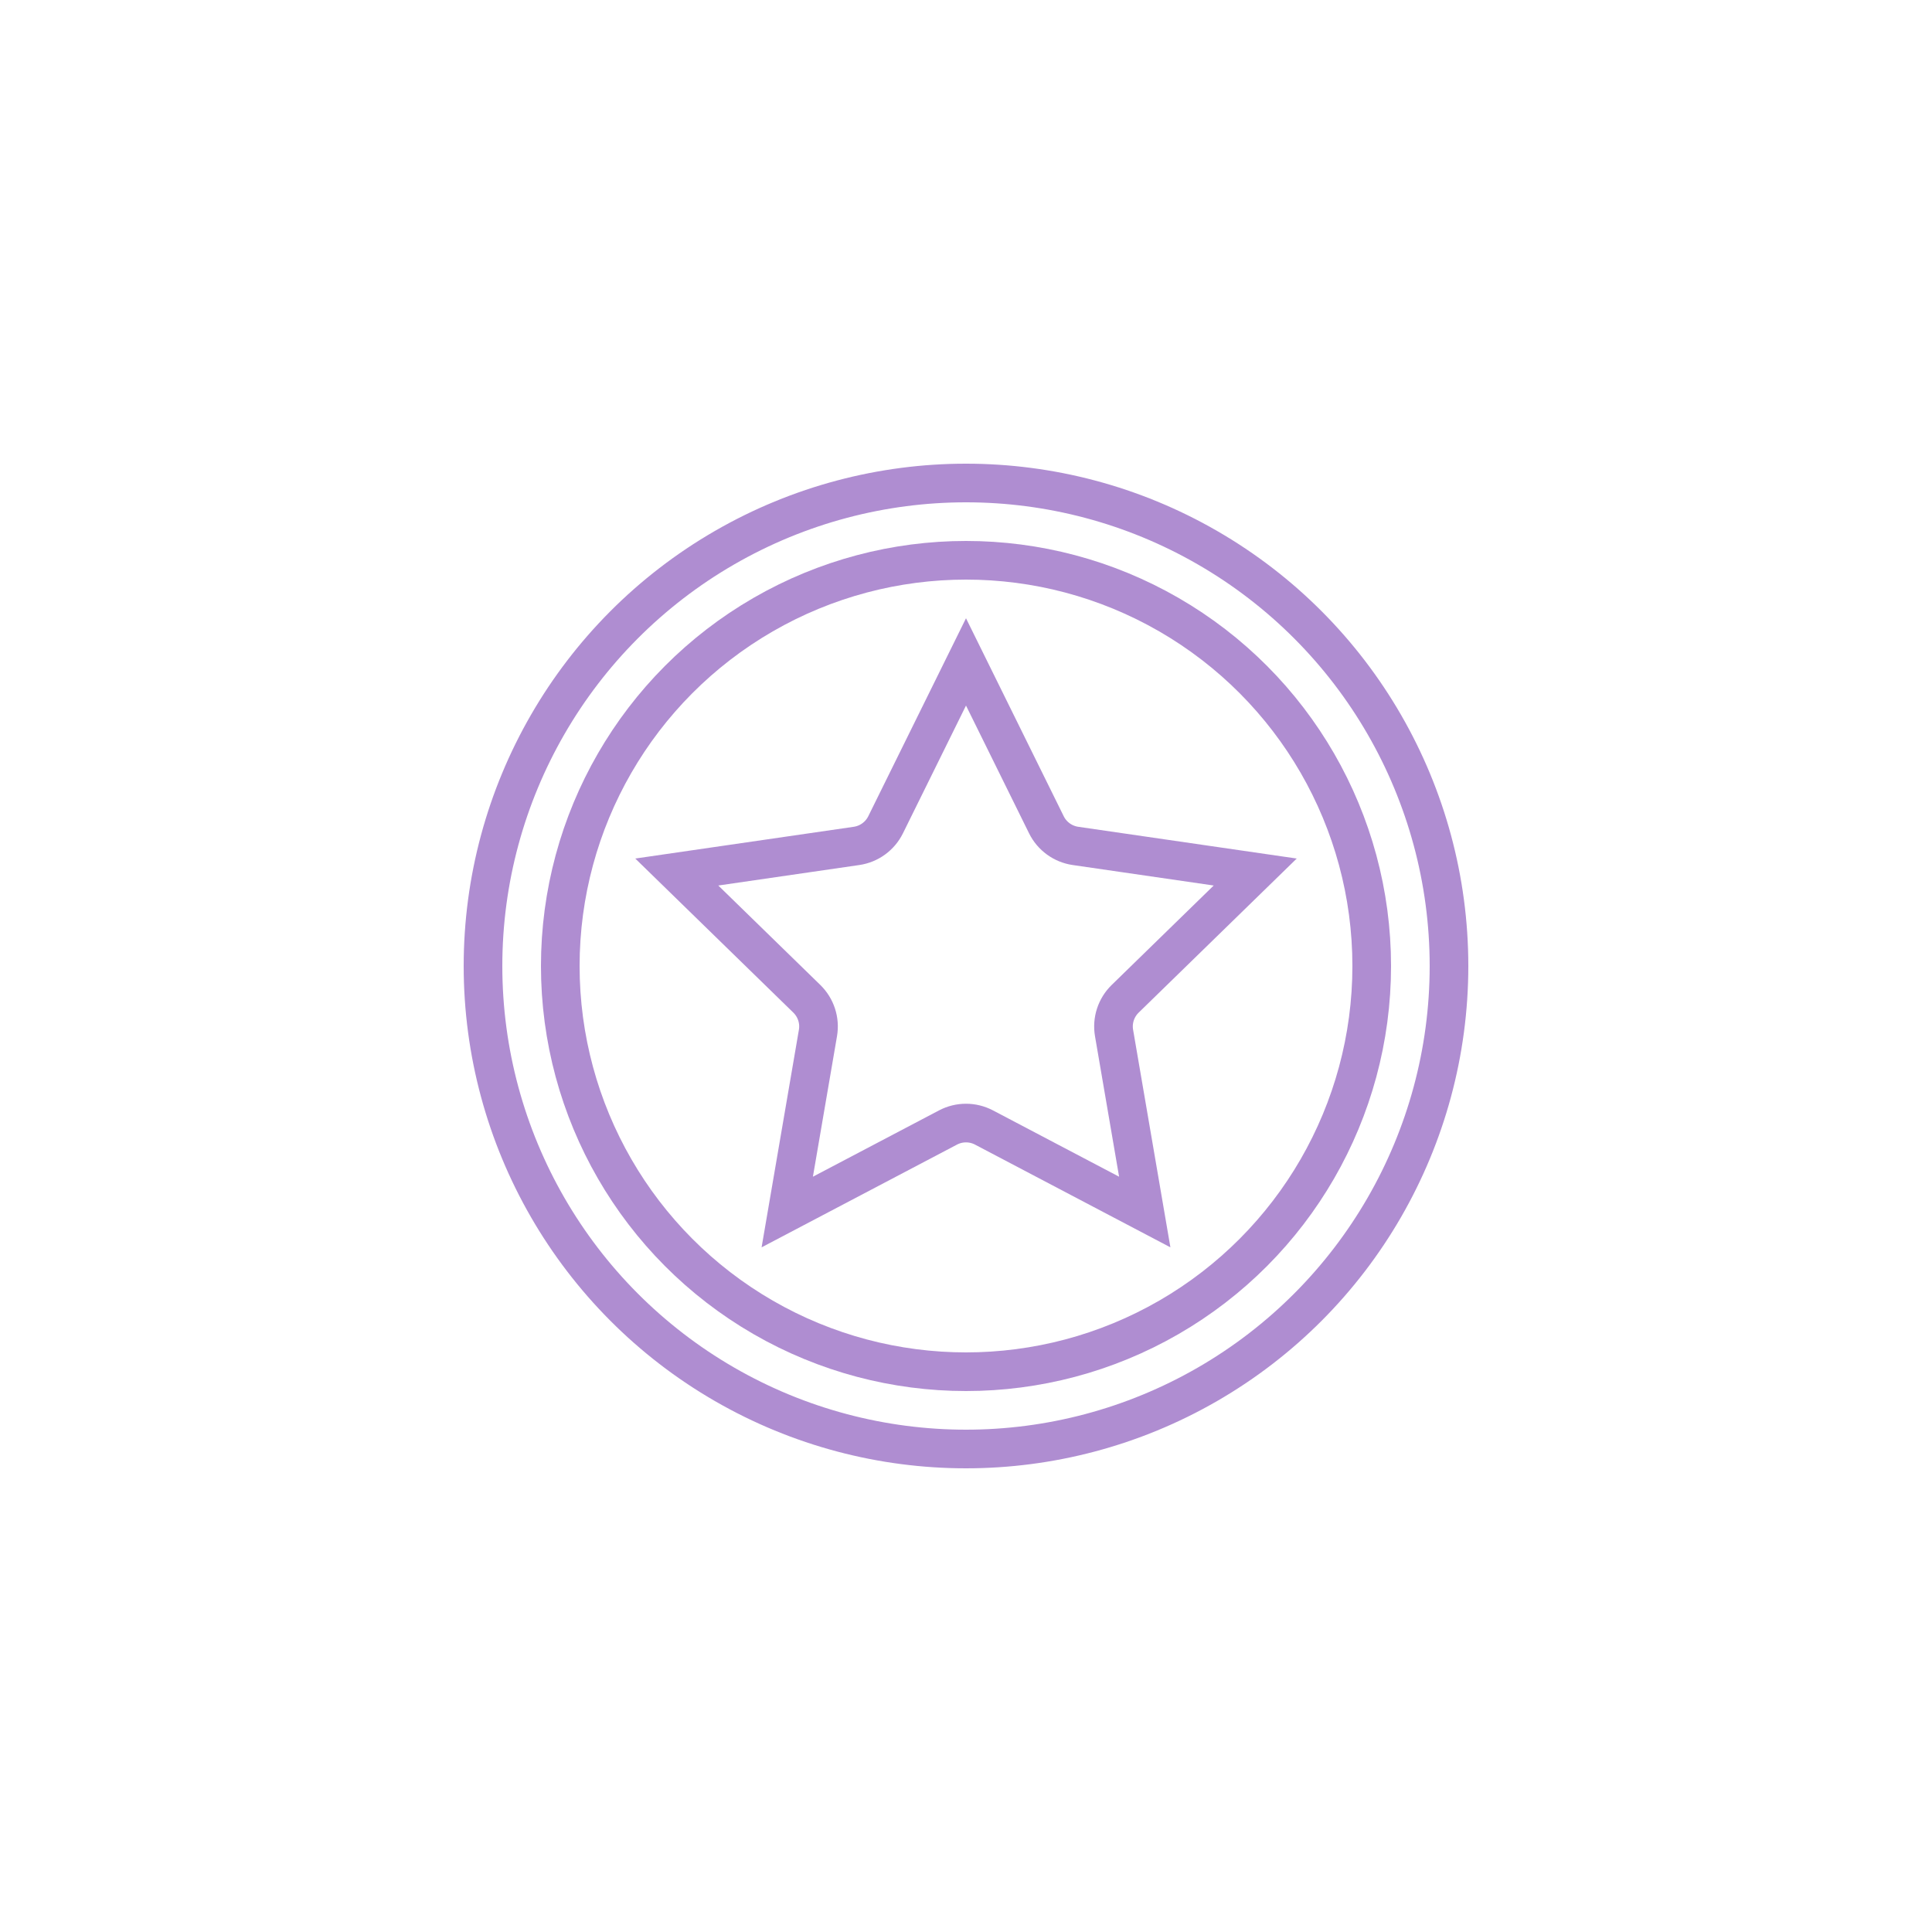
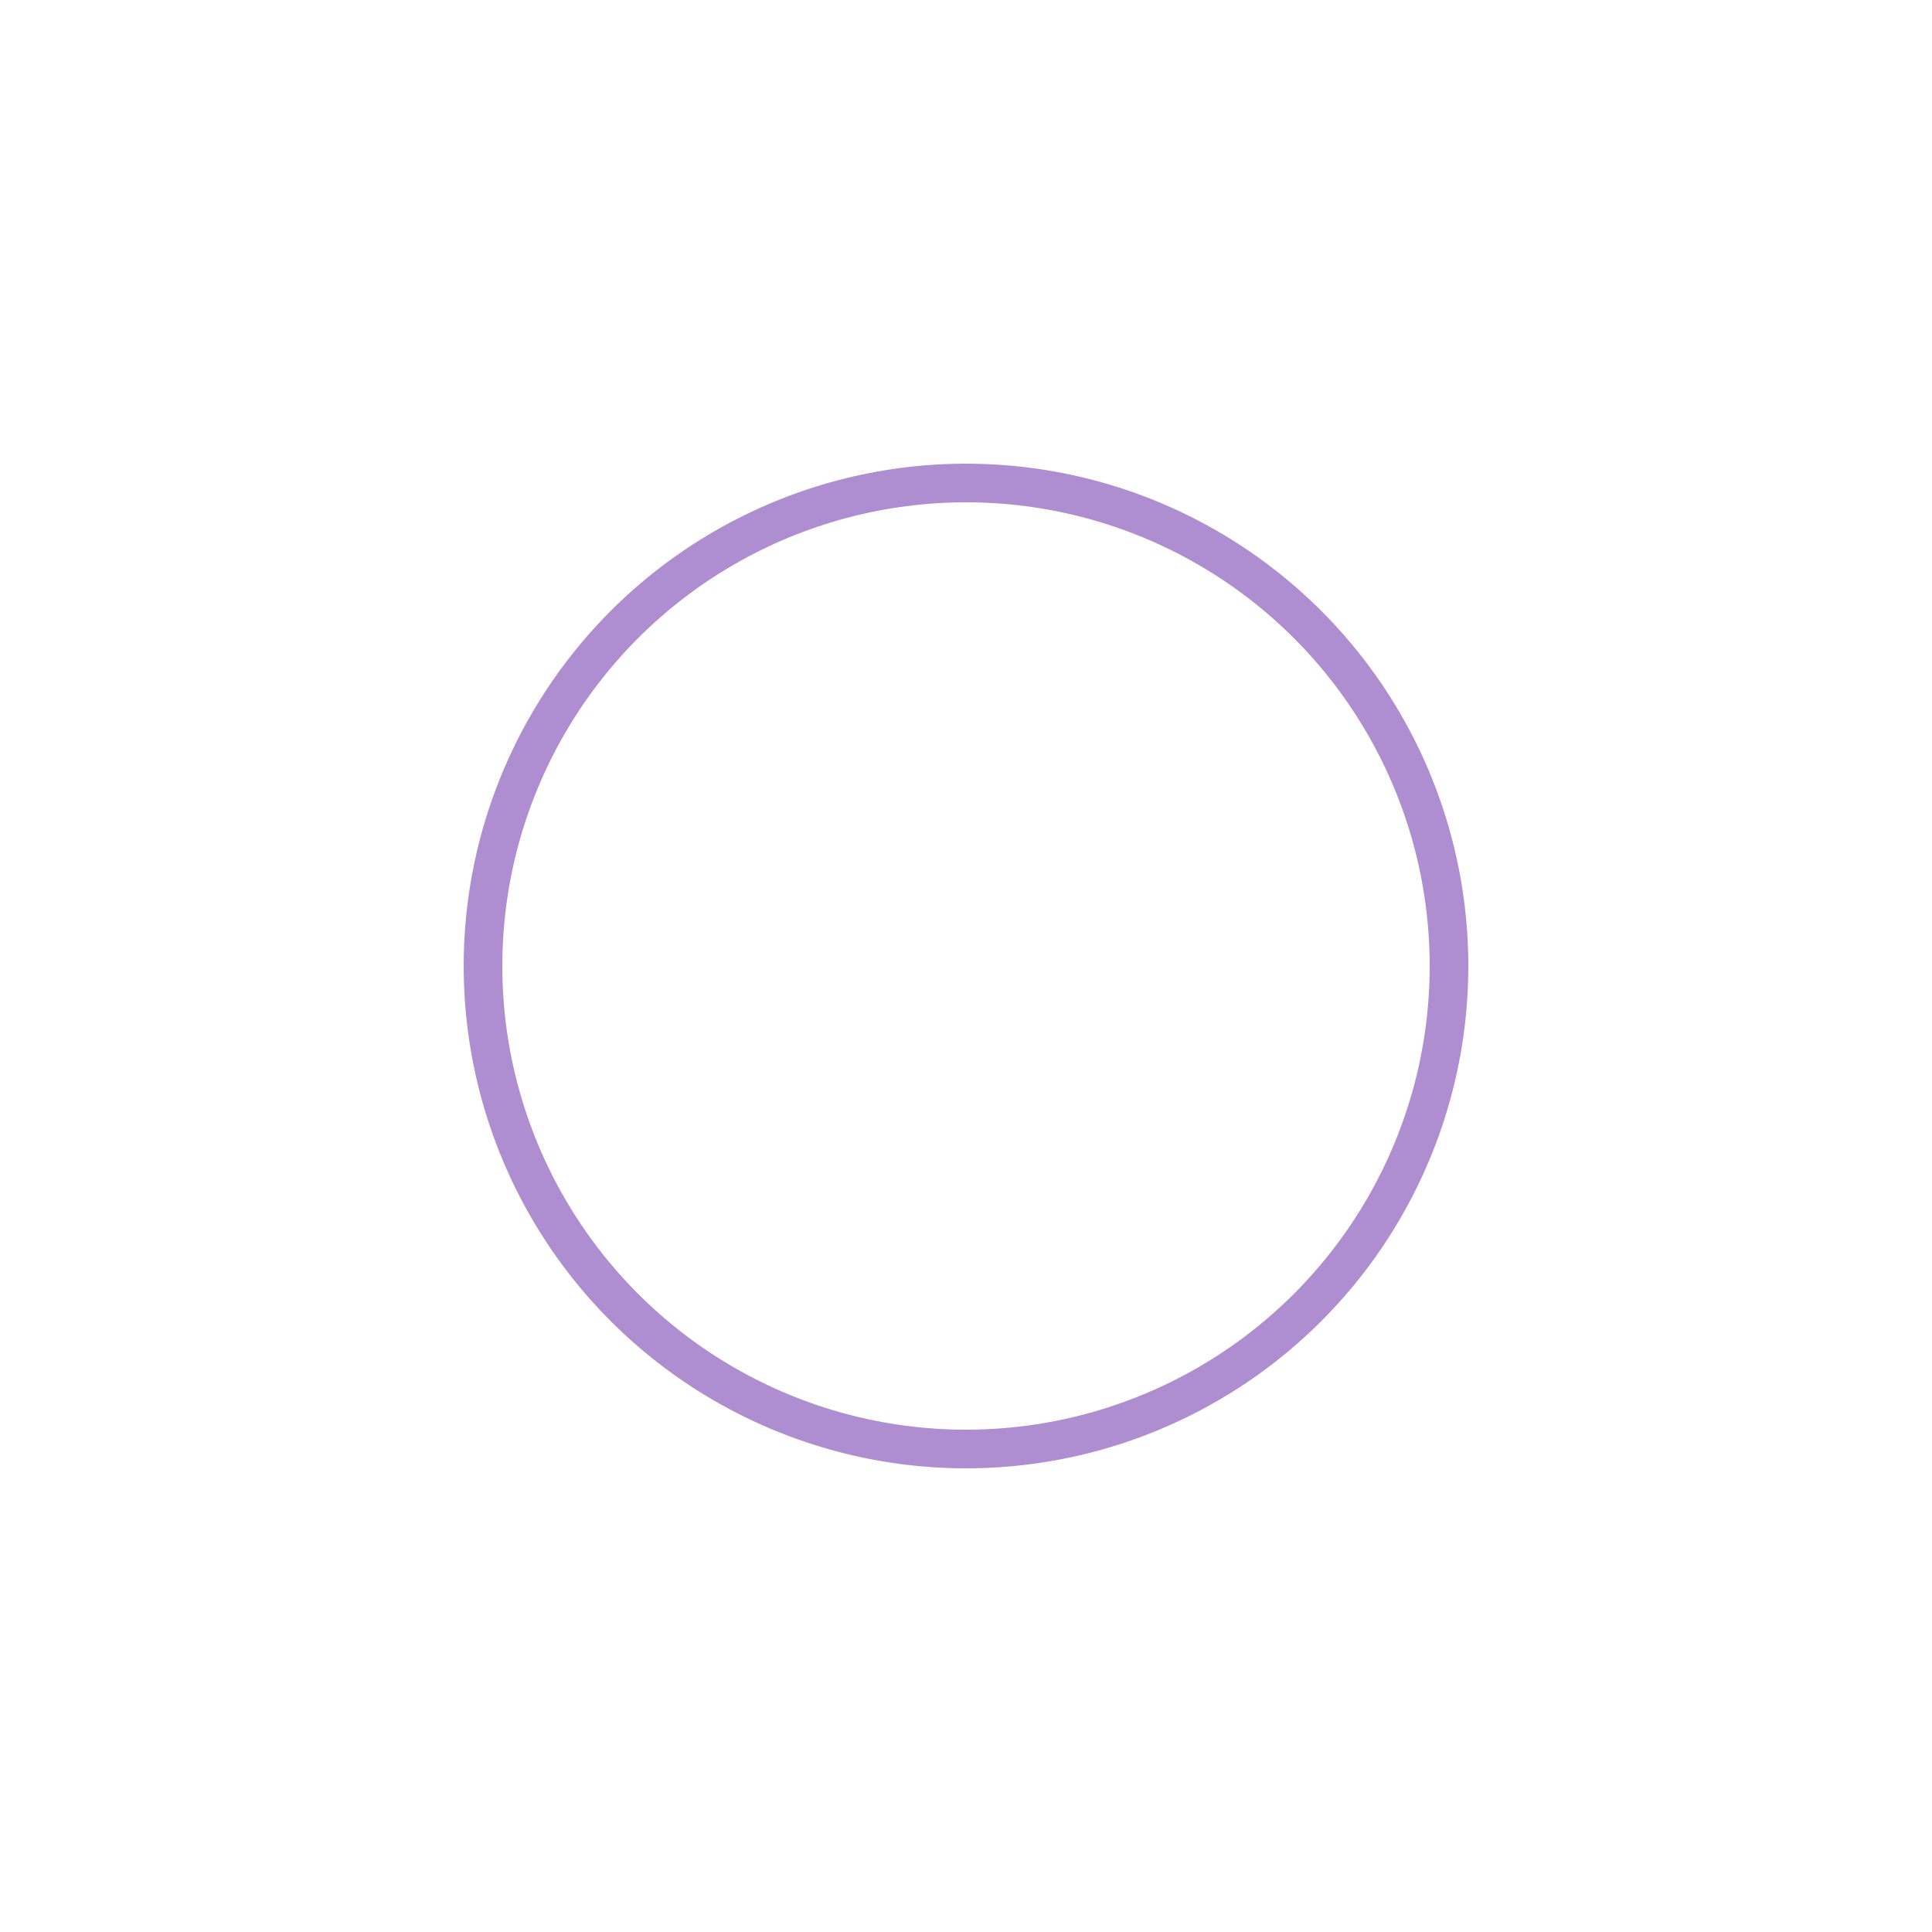
<svg xmlns="http://www.w3.org/2000/svg" width="100" height="100" viewBox="0 0 100 100" fill="none">
  <circle cx="50" cy="50" r="25" stroke="#AF8DD1" stroke-width="2" />
-   <circle cx="50" cy="50" r="21" stroke="#AF8DD1" stroke-width="2" />
-   <path d="M50 34.26L54.161 42.69C54.452 43.28 55.015 43.689 55.666 43.784L64.97 45.136L58.238 51.698C57.767 52.158 57.551 52.82 57.663 53.468L59.252 62.734L50.931 58.359C50.348 58.053 49.652 58.053 49.069 58.359L40.748 62.734L42.337 53.468C42.449 52.82 42.233 52.158 41.762 51.698L35.03 45.136L44.334 43.784C44.985 43.689 45.548 43.28 45.839 42.69L50 34.26Z" stroke="#AF8DD1" stroke-width="2" />
</svg>